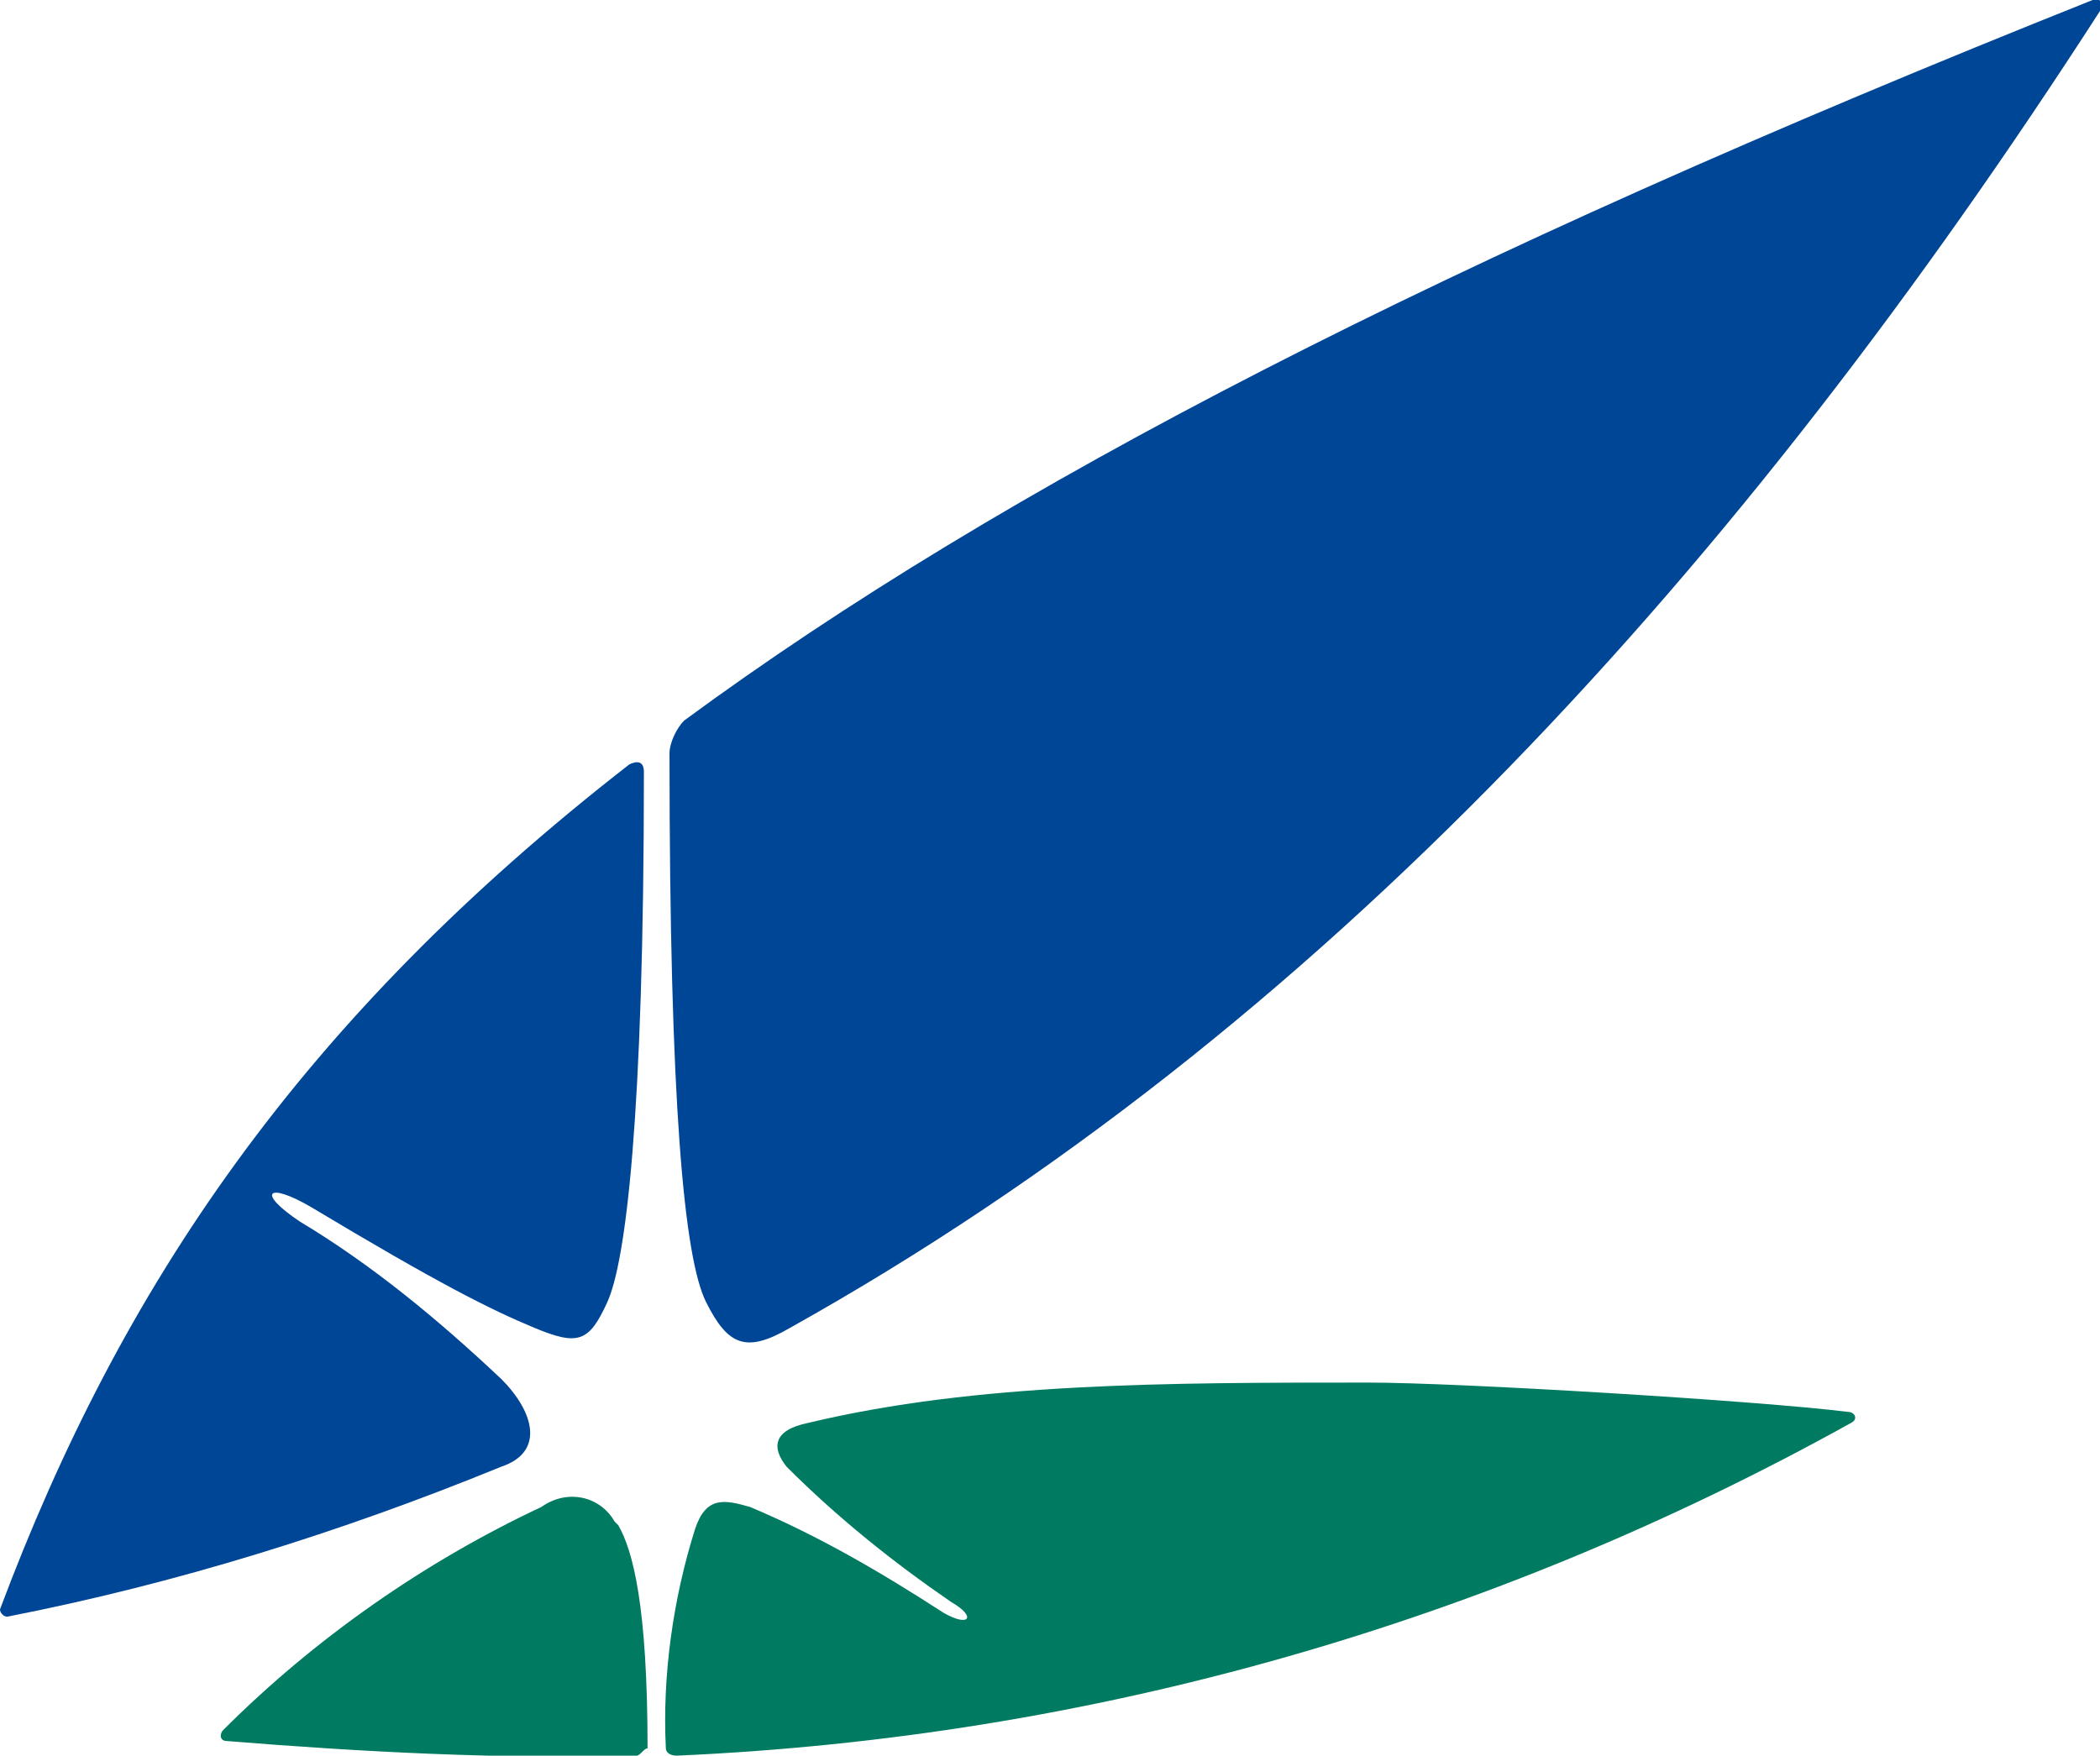
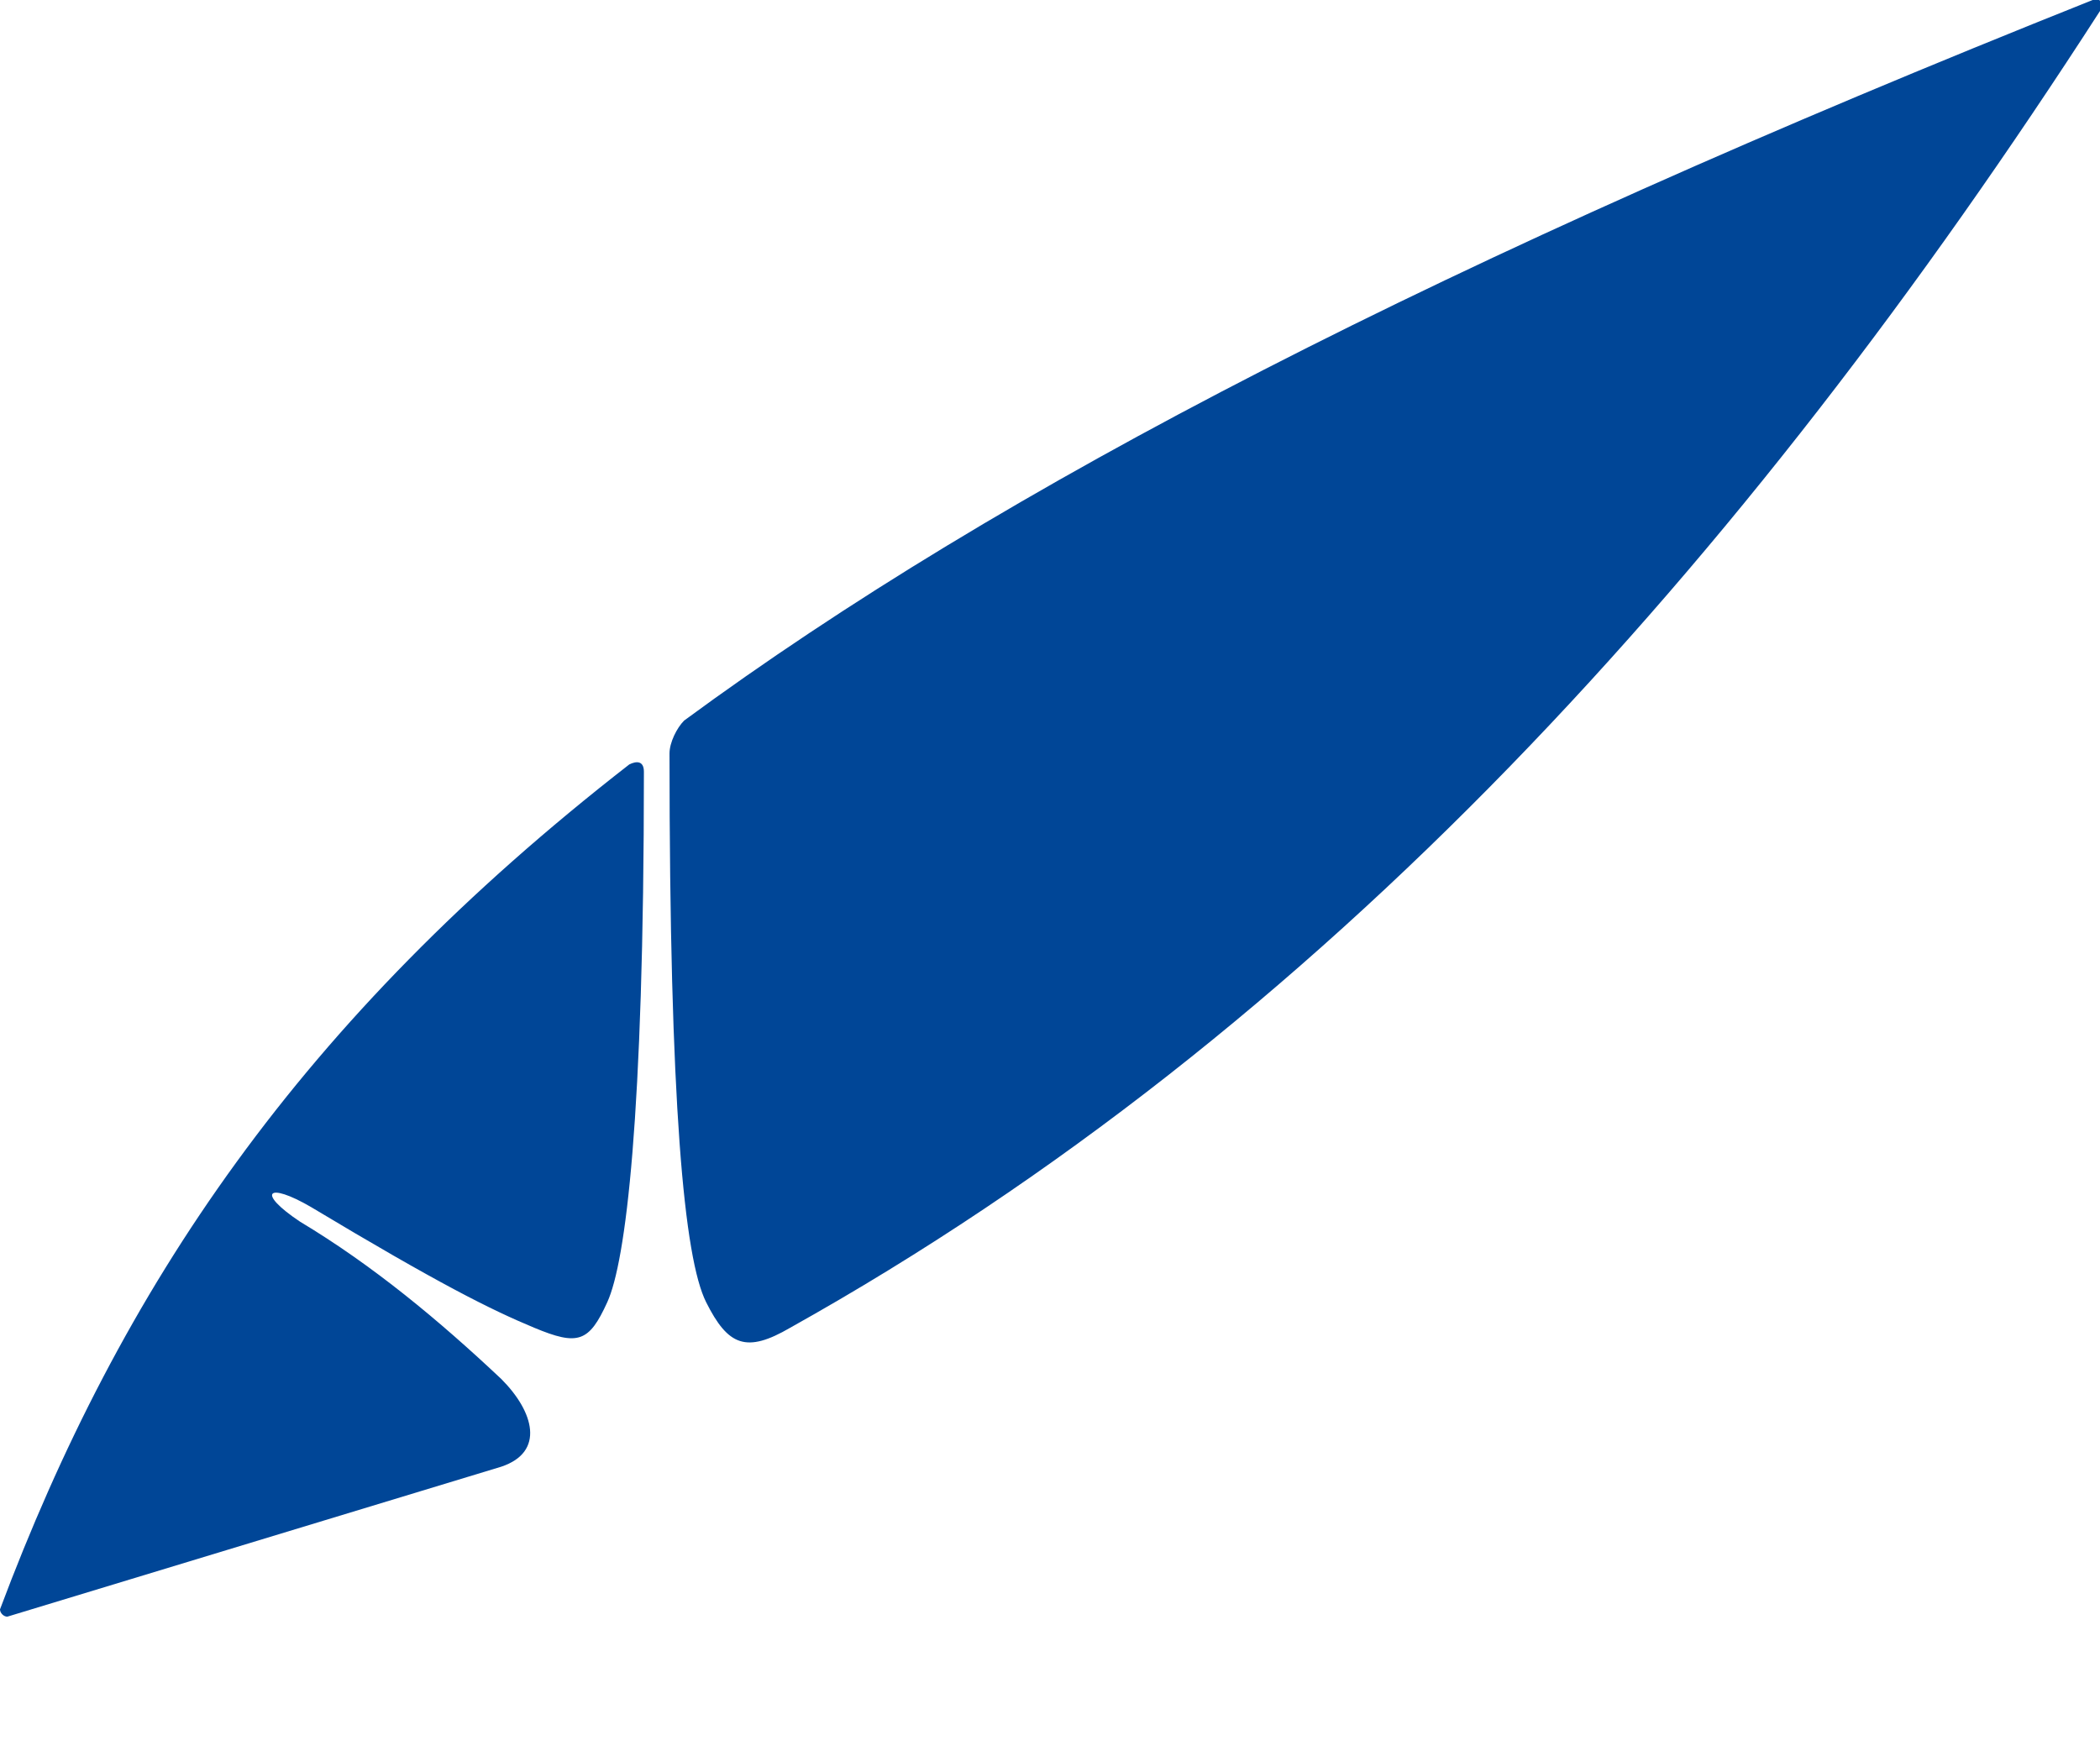
<svg xmlns="http://www.w3.org/2000/svg" version="1.1" id="레이어_1" x="0px" y="0px" viewBox="0 0 57.4 48" style="enable-background:new 0 0 57.4 48" xml:space="preserve">
  <g id="레이어_2_1_">
    <g id="레이어_1-2">
-       <path style="fill:#004697" d="M0.2,44.2C0.1,44.2,0,44.1,0,44c3.3-8.8,8.2-16.1,17.2-23.1c0.2-0.1,0.4-0.1,0.4,0.2    c0,9.5-0.5,13.4-1,14.5s-0.8,1.2-2,0.7S12,35.1,8.5,33c-1.2-0.7-1.5-0.4-0.3,0.4c2,1.2,3.8,2.7,5.5,4.3c0.9,0.9,1.2,2,0,2.4    C9.3,41.9,4.8,43.3,0.2,44.2 M57.4,0.3c-9.8,15.2-21.3,27.9-35.8,36c-1.2,0.7-1.7,0.5-2.3-0.7s-1-5.4-1-15c0-0.3,0.2-0.7,0.4-0.9    C27.4,13.3,39.4,7.1,57.2,0C57.4-0.1,57.5,0.1,57.4,0.3z" />
-       <path style="fill:#007A60" d="M17.4,48c-3.7,0.1-7.5-0.1-11.2-0.4c-0.2,0-0.2-0.2-0.1-0.3c2.5-2.5,5.5-4.6,8.7-6.1    c0.7-0.5,1.6-0.3,2,0.4c0,0,0.1,0.1,0.1,0.1c0.4,0.7,0.8,2.2,0.8,6.1C17.6,47.8,17.5,48,17.4,48 M21.5,40.1    c-0.4-0.5-0.4-1,0.6-1.2c4.6-1.1,9.8-1.1,15.3-1.1c2.5,0,10.7,0.5,13.1,0.8c0.2,0,0.3,0.2,0.1,0.3c-9.9,5.5-20.8,8.6-32.1,9.1    c-0.2,0-0.3-0.1-0.3-0.2c-0.1-2,0.2-4.1,0.8-6c0.3-0.9,0.8-0.8,1.5-0.6c1.9,0.8,3.6,1.8,5.3,2.9c0.7,0.4,0.9,0.1,0.2-0.3    C24.4,42.7,22.9,41.5,21.5,40.1L21.5,40.1z" />
+       <path style="fill:#004697" d="M0.2,44.2C0.1,44.2,0,44.1,0,44c3.3-8.8,8.2-16.1,17.2-23.1c0.2-0.1,0.4-0.1,0.4,0.2    c0,9.5-0.5,13.4-1,14.5s-0.8,1.2-2,0.7S12,35.1,8.5,33c-1.2-0.7-1.5-0.4-0.3,0.4c2,1.2,3.8,2.7,5.5,4.3c0.9,0.9,1.2,2,0,2.4    M57.4,0.3c-9.8,15.2-21.3,27.9-35.8,36c-1.2,0.7-1.7,0.5-2.3-0.7s-1-5.4-1-15c0-0.3,0.2-0.7,0.4-0.9    C27.4,13.3,39.4,7.1,57.2,0C57.4-0.1,57.5,0.1,57.4,0.3z" />
    </g>
  </g>
</svg>